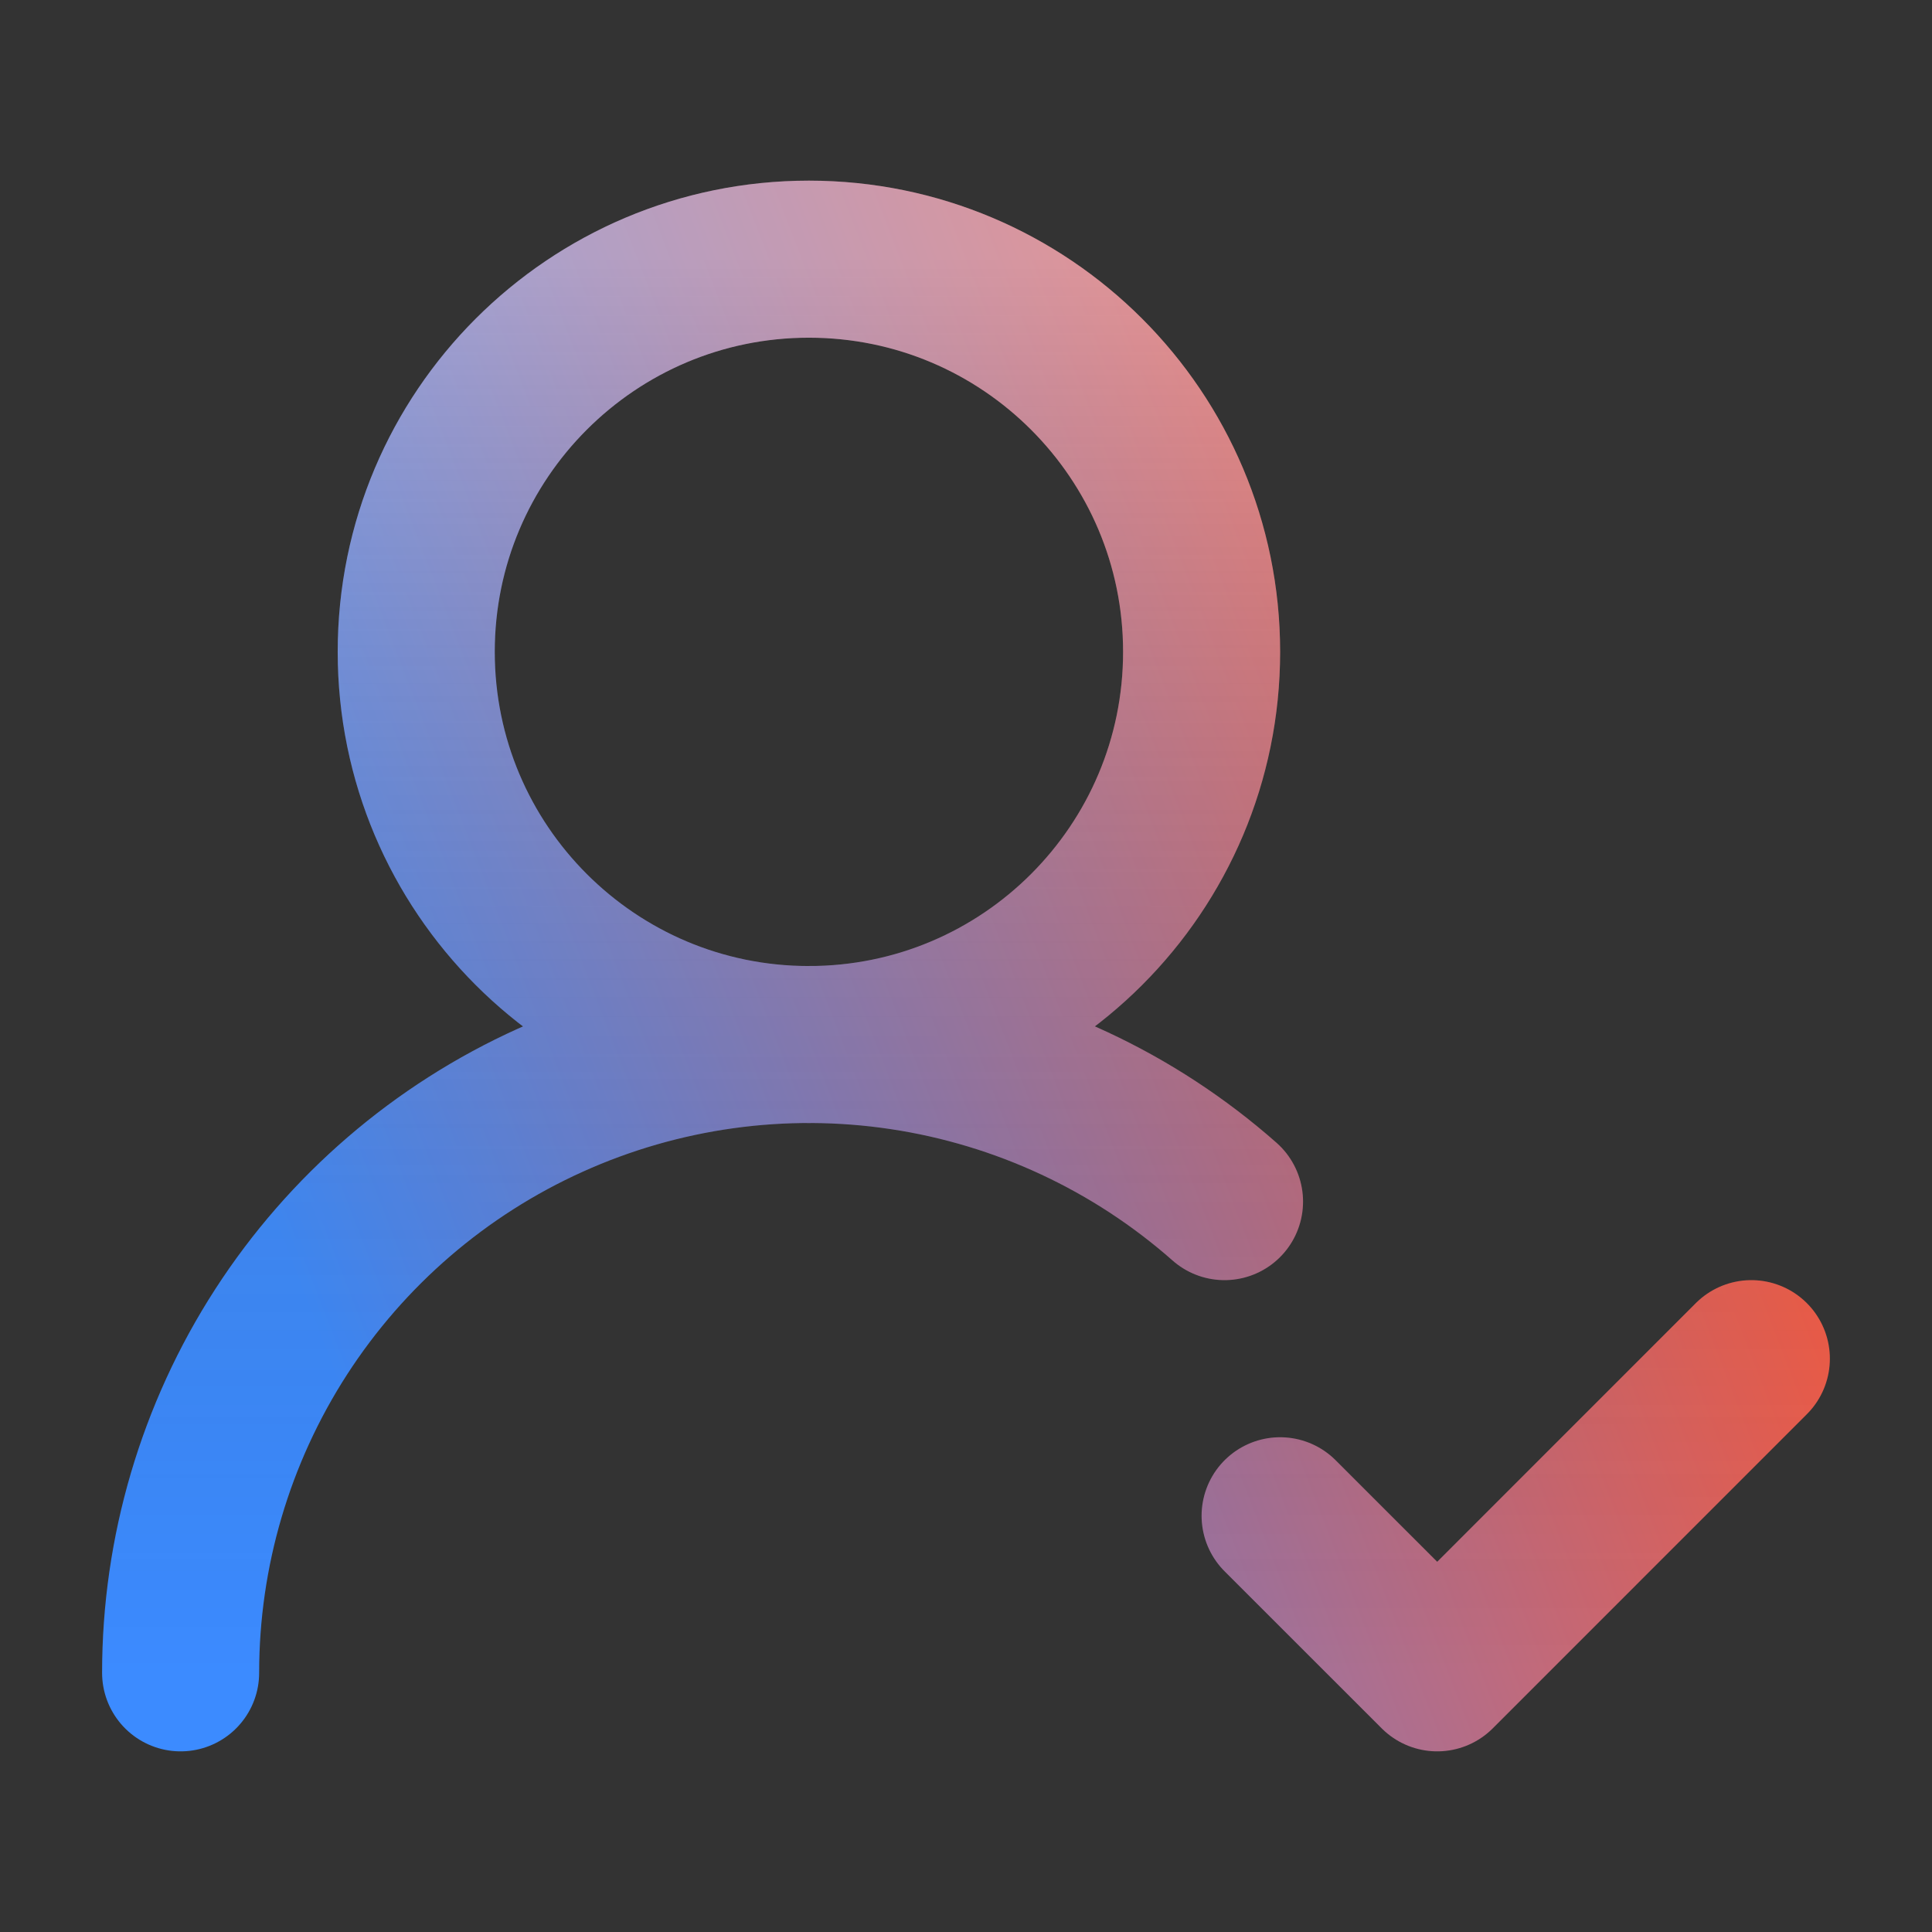
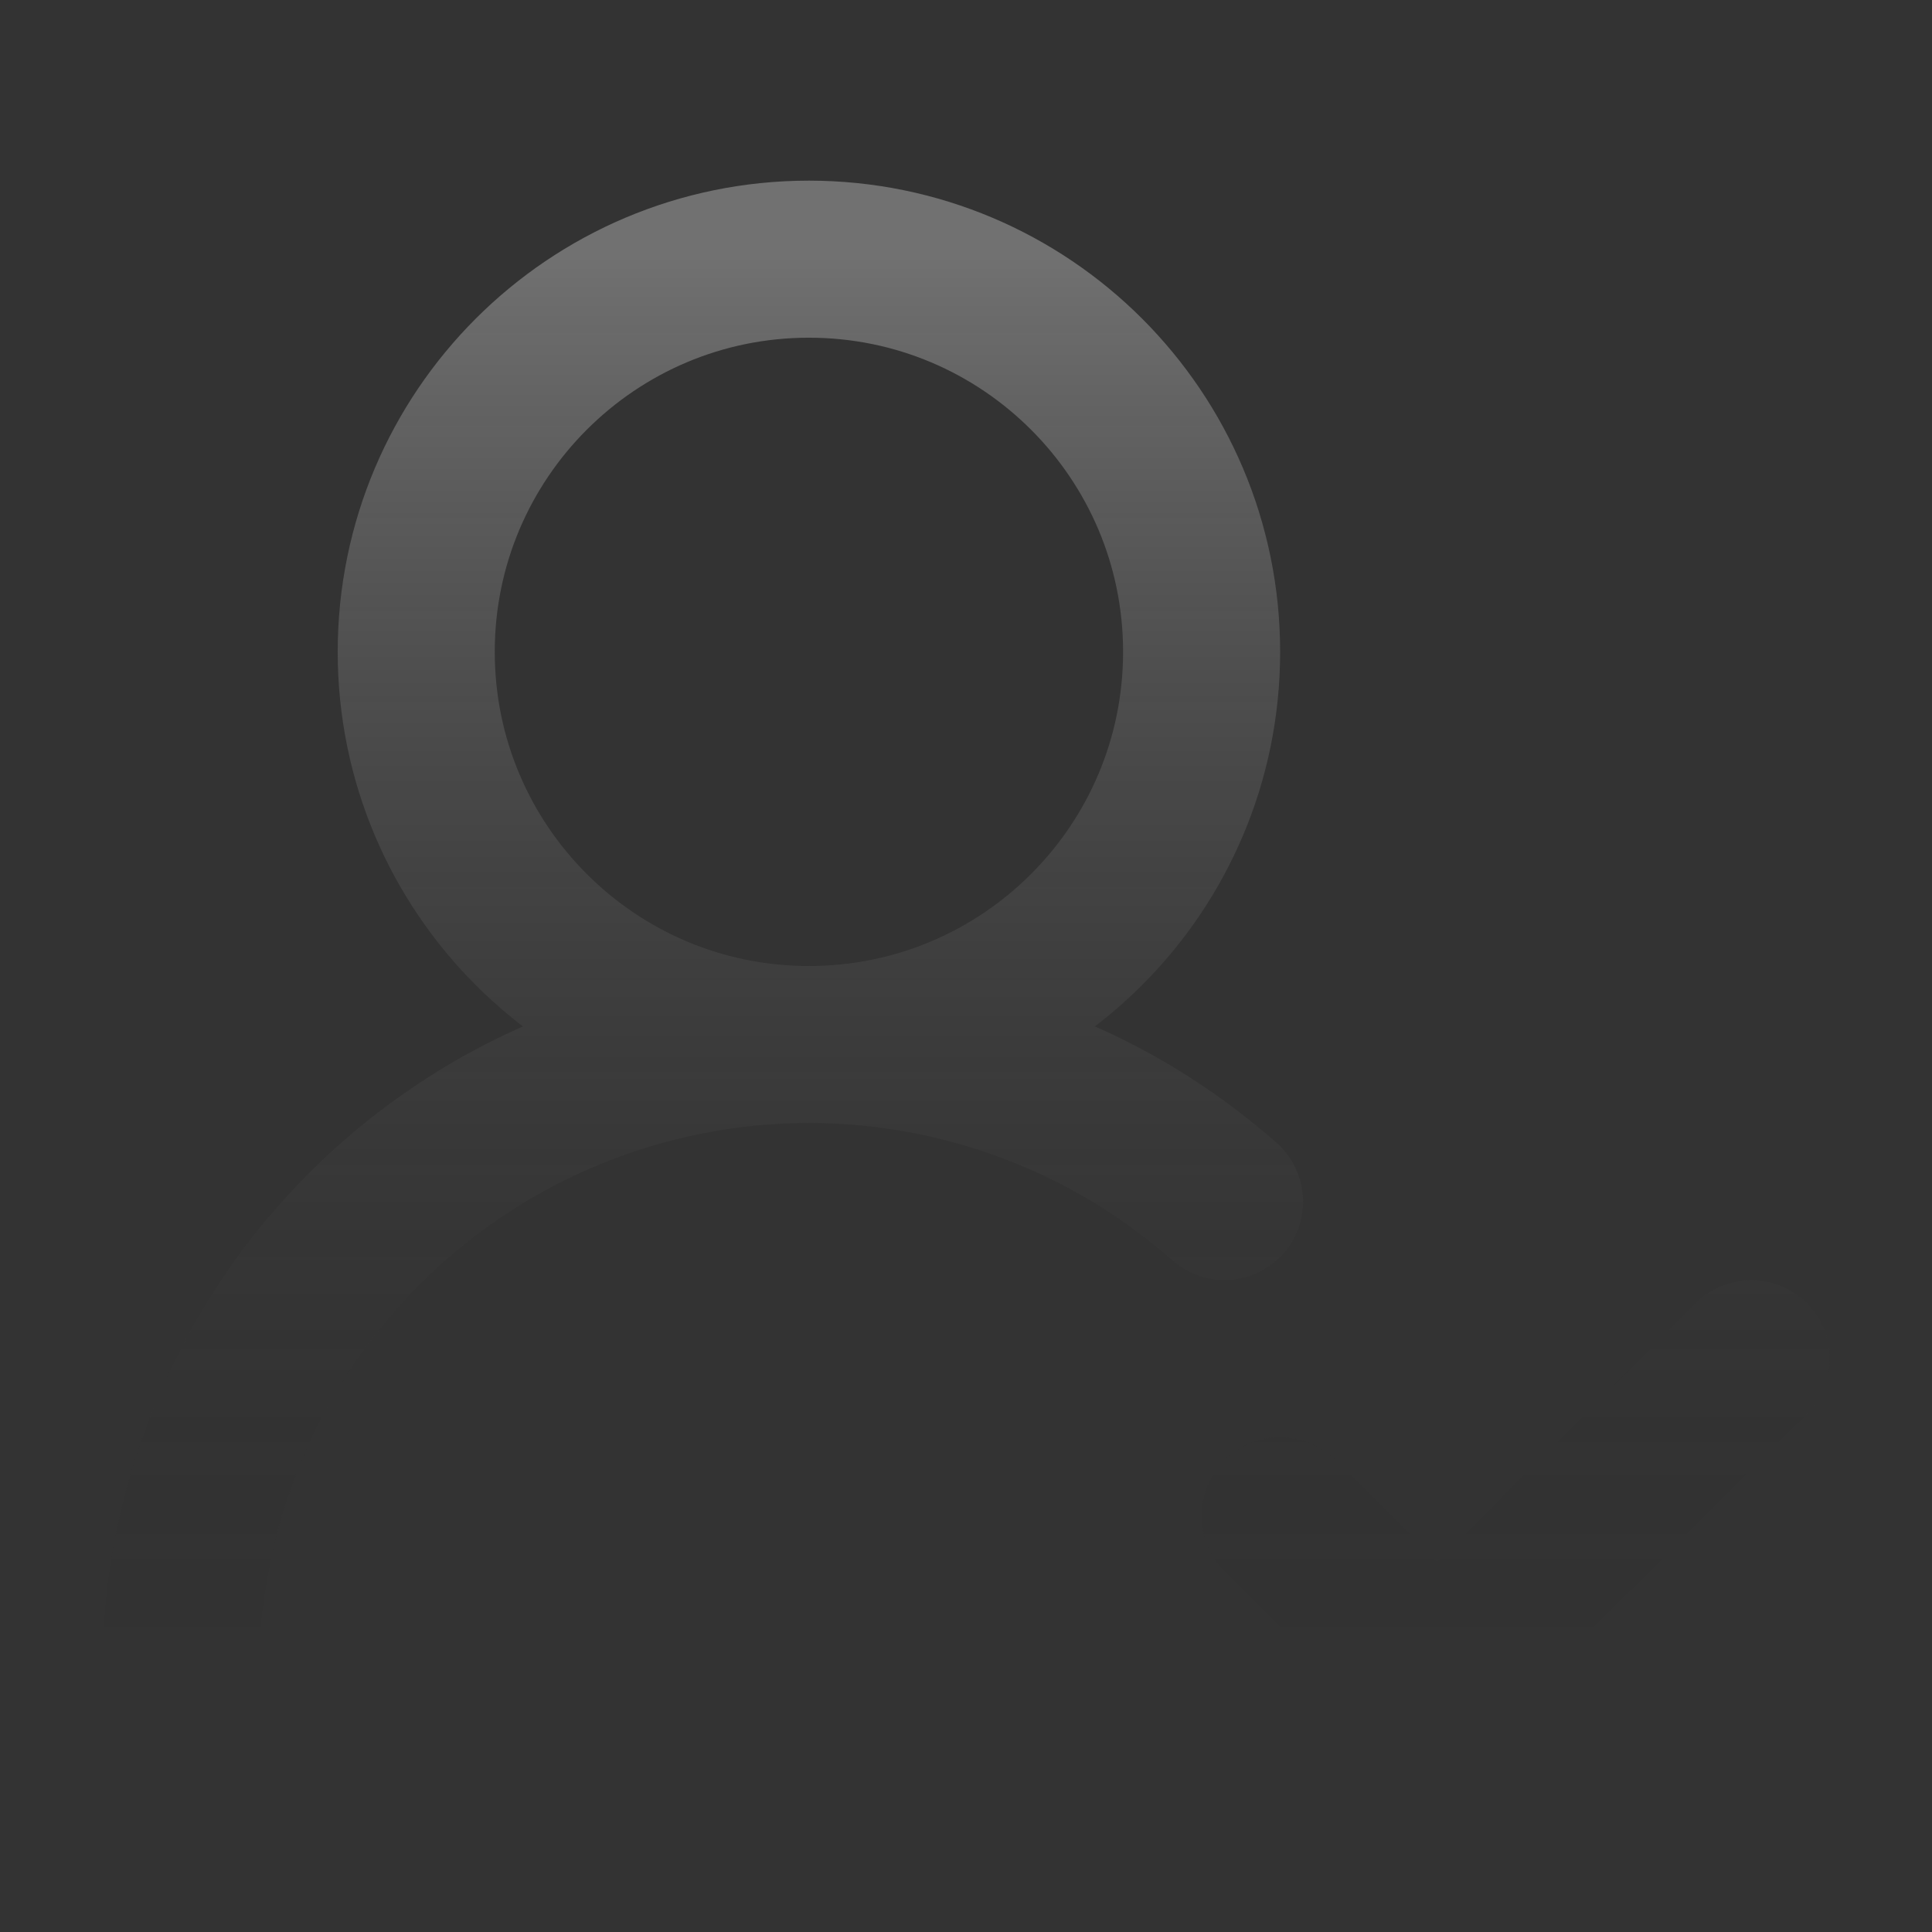
<svg xmlns="http://www.w3.org/2000/svg" width="41" height="41" viewBox="0 0 41 41" fill="none">
  <rect x="0" y="0" width="41" height="41" fill="#333333" stroke="none" />
-   <path d="M3.833 35.5C3.833 32.934 4.573 30.422 5.965 28.266C7.357 26.111 9.342 24.402 11.681 23.347C14.02 22.291 16.613 21.932 19.151 22.314C21.689 22.696 24.062 23.802 25.986 25.5M27.166 32.167L30.5 35.5L37.166 28.833M25.5 13.833C25.5 18.436 21.769 22.167 17.166 22.167C12.564 22.167 8.833 18.436 8.833 13.833C8.833 9.231 12.564 5.5 17.166 5.5C21.769 5.5 25.5 9.231 25.5 13.833Z" stroke="url(#paint0_linear_777_2796)" stroke-width="3.333" stroke-linecap="round" stroke-linejoin="round" />
  <path d="M3.833 35.5C3.833 32.934 4.573 30.422 5.965 28.266C7.357 26.111 9.342 24.402 11.681 23.347C14.02 22.291 16.613 21.932 19.151 22.314C21.689 22.696 24.062 23.802 25.986 25.5M27.166 32.167L30.5 35.5L37.166 28.833M25.5 13.833C25.5 18.436 21.769 22.167 17.166 22.167C12.564 22.167 8.833 18.436 8.833 13.833C8.833 9.231 12.564 5.5 17.166 5.5C21.769 5.5 25.5 9.231 25.5 13.833Z" stroke="url(#paint1_linear_777_2796)" stroke-opacity="0.3" stroke-width="3.333" stroke-linecap="round" stroke-linejoin="round" />
  <defs>
    <linearGradient id="paint0_linear_777_2796" x1="30.916" y1="4.562" x2="1.874" y2="15.816" gradientUnits="userSpaceOnUse">
      <stop stop-color="#FC5B40" />
      <stop offset="1" stop-color="#3C8BFF" />
    </linearGradient>
    <linearGradient id="paint1_linear_777_2796" x1="20.5" y1="35.5" x2="20.5" y2="5.5" gradientUnits="userSpaceOnUse">
      <stop stop-opacity="0" />
      <stop offset="1" stop-color="white" />
    </linearGradient>
  </defs>
</svg>